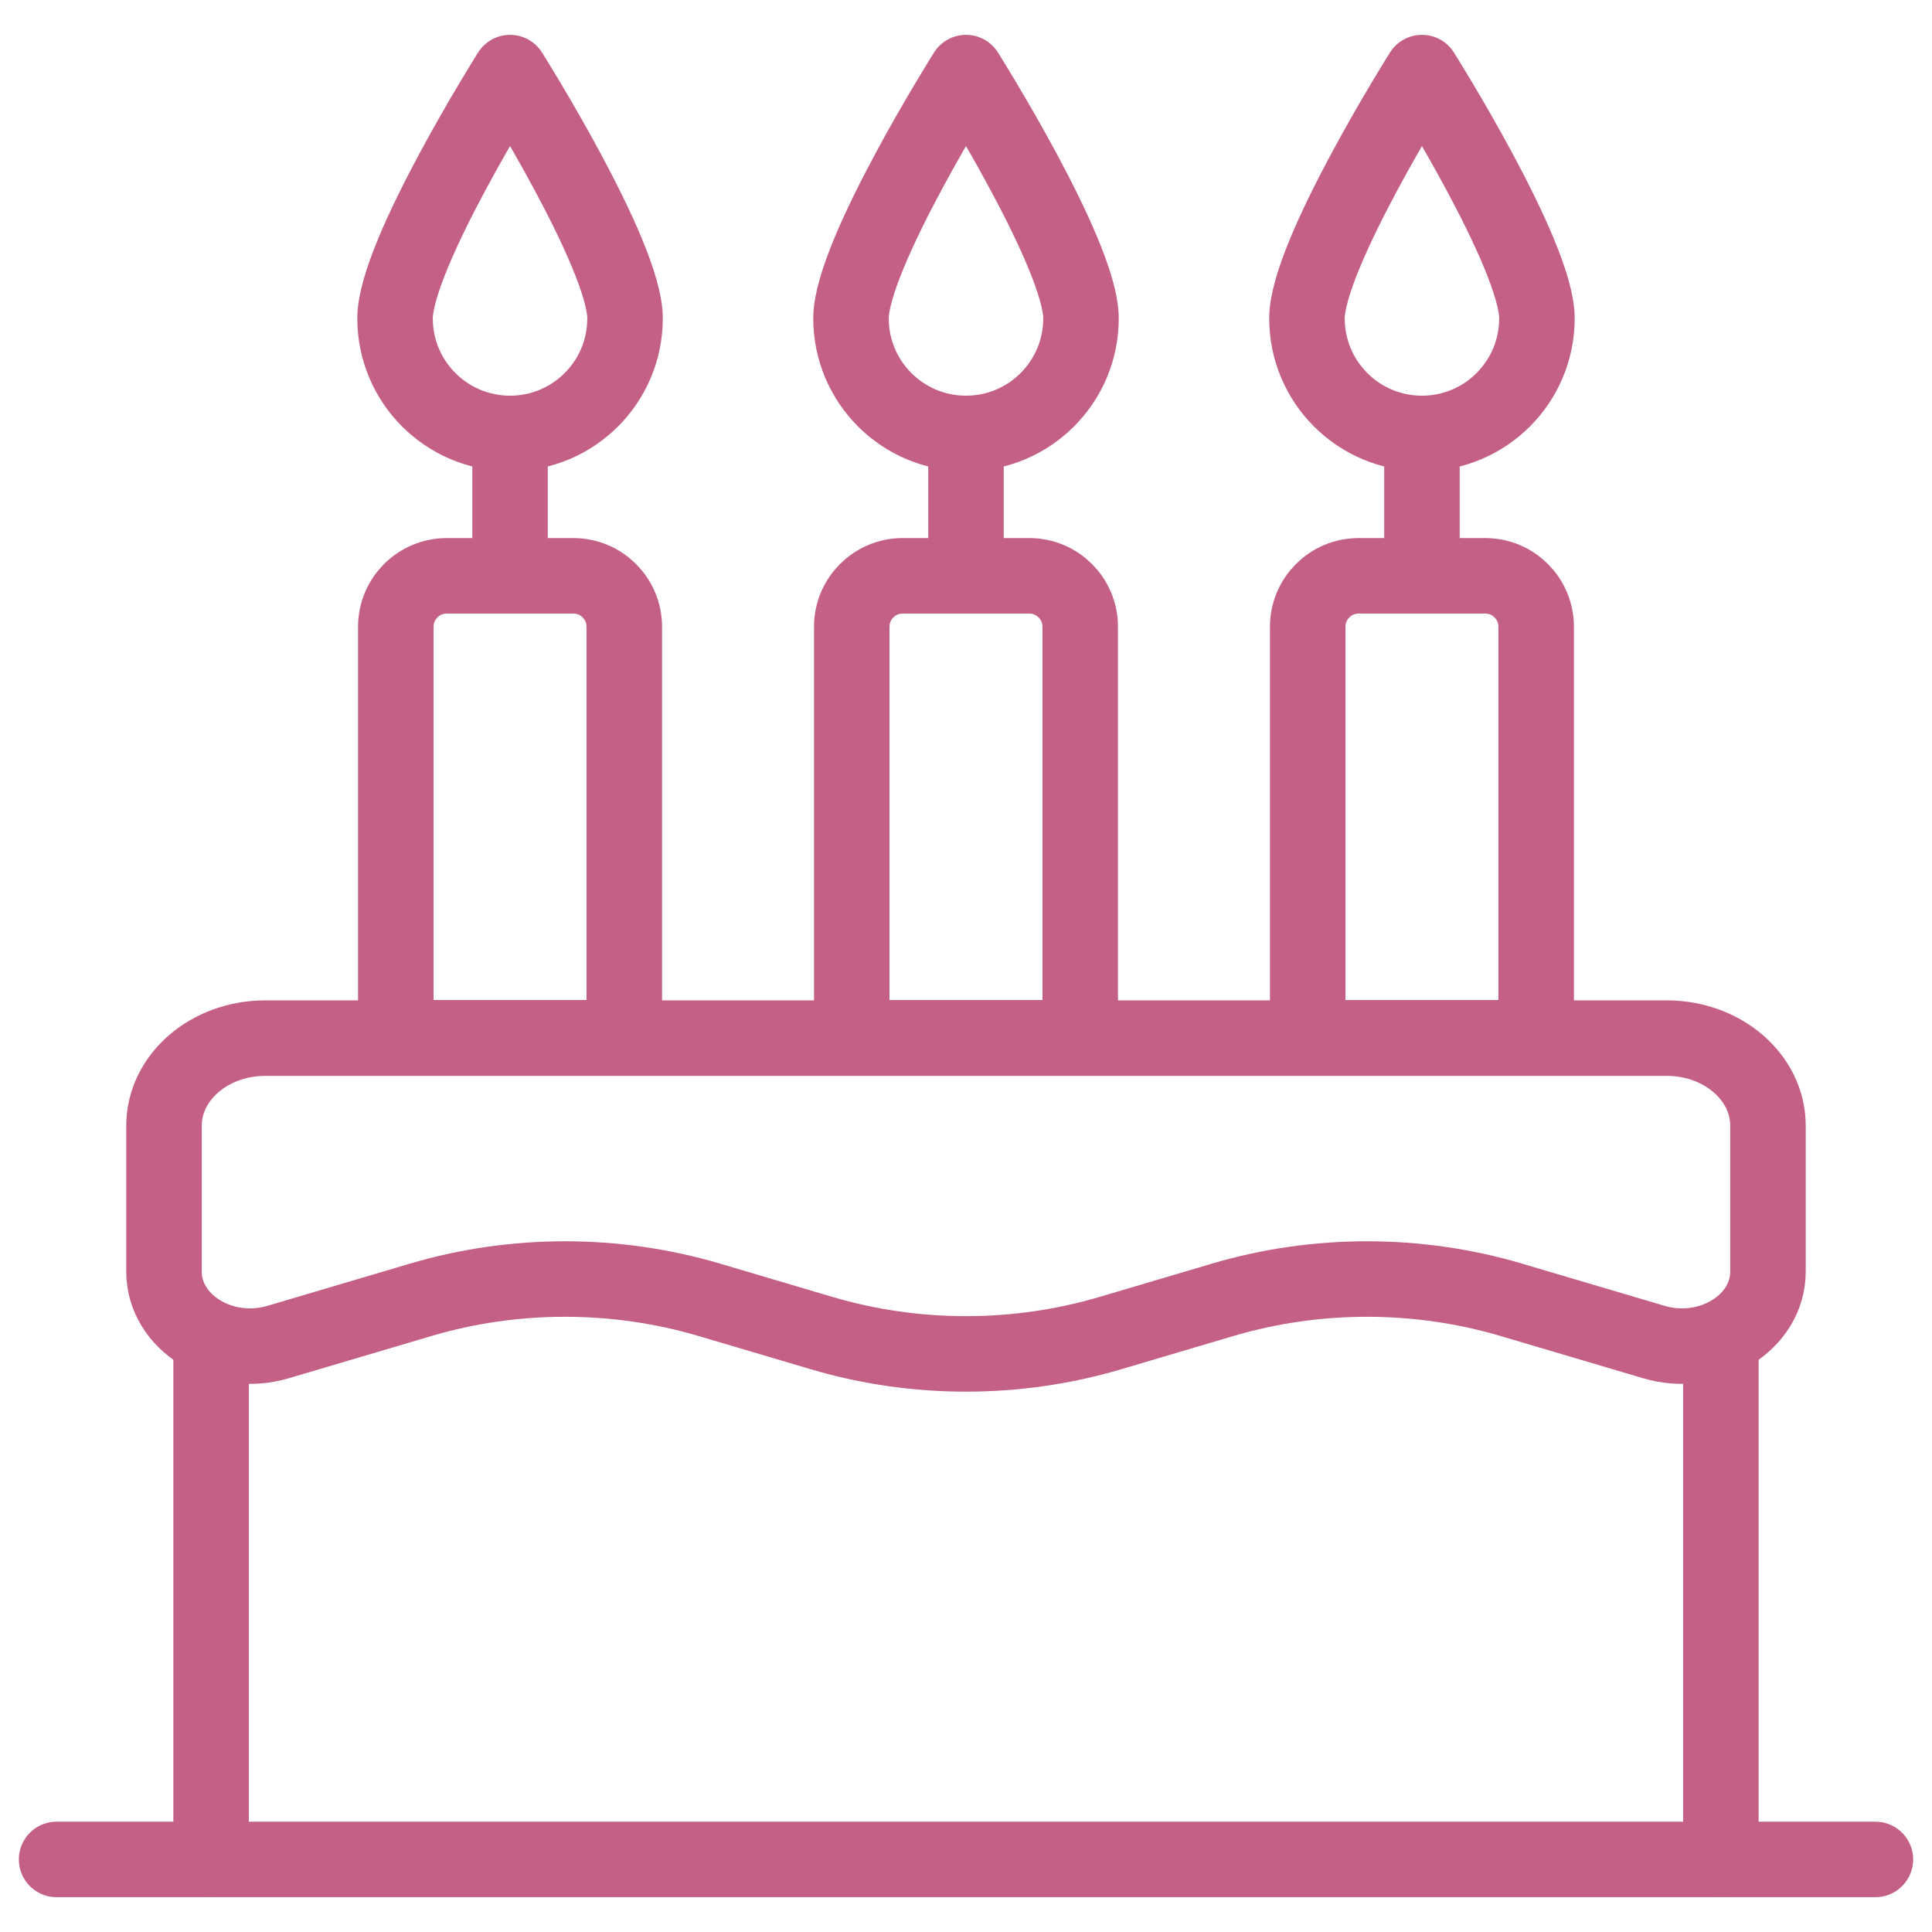
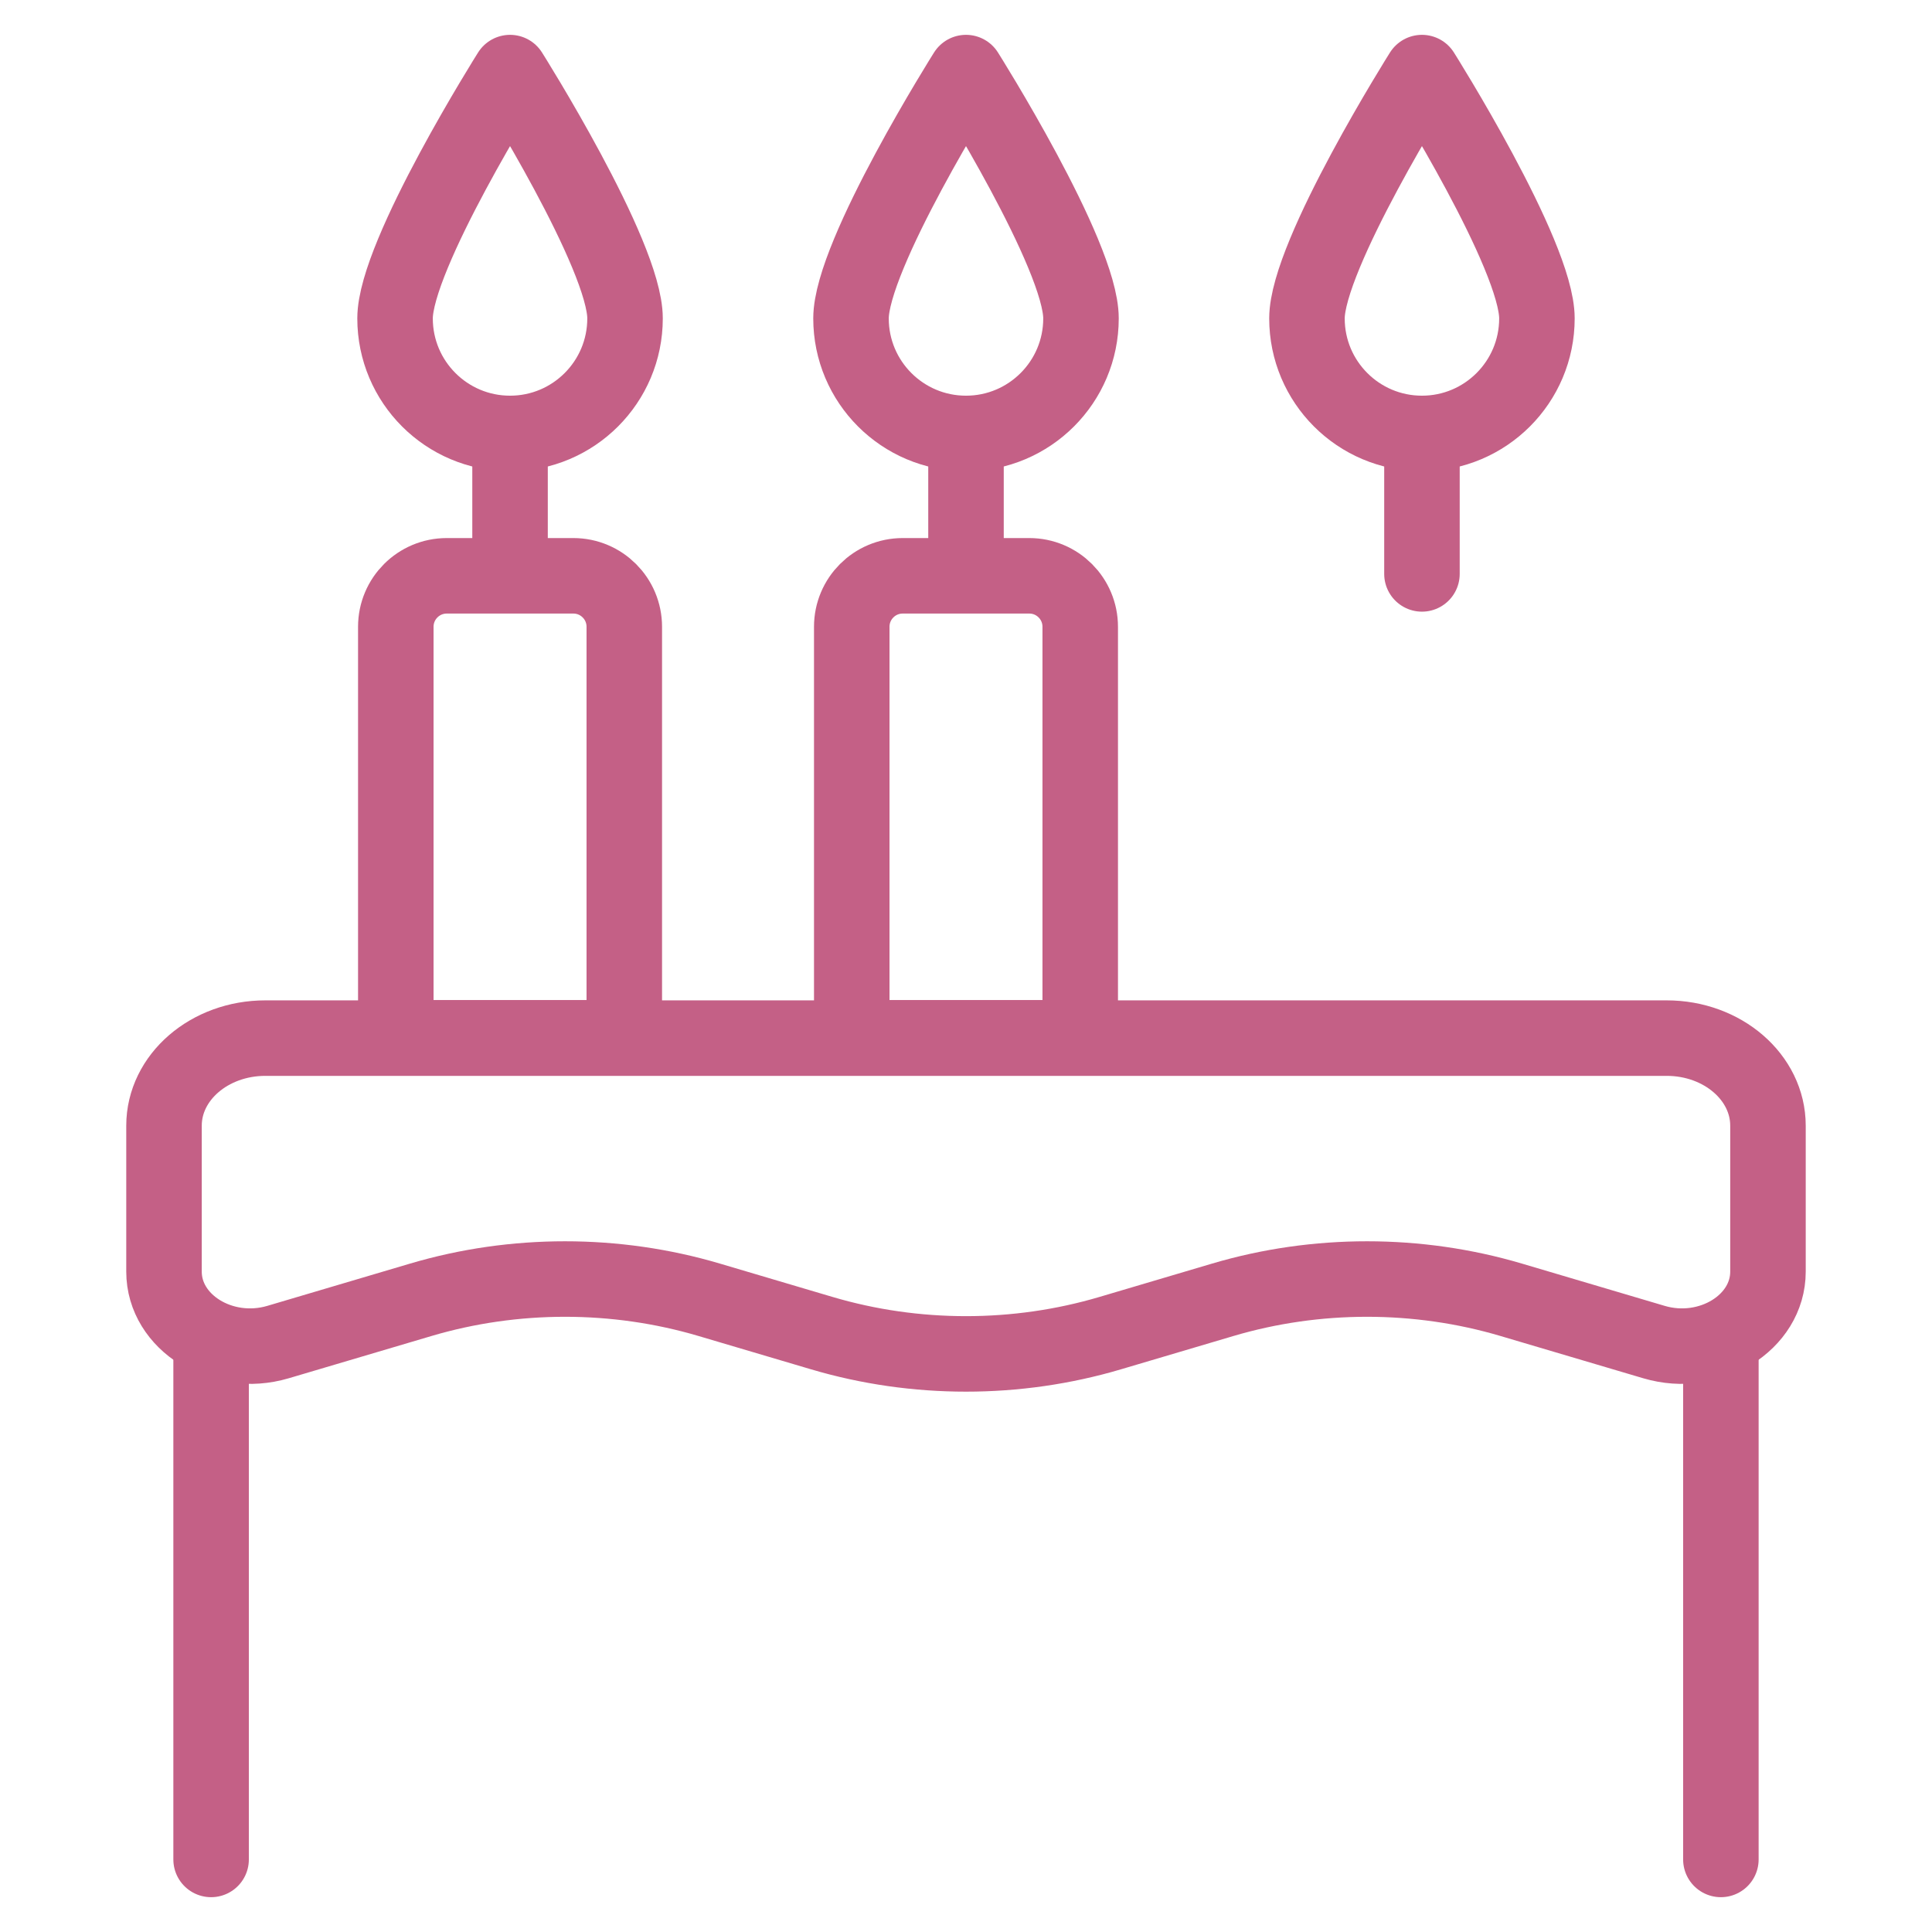
<svg xmlns="http://www.w3.org/2000/svg" width="98" height="98" viewBox="0 0 98 98" fill="none">
  <mask id="mask0_4026_3493" style="mask-type:luminance" maskUnits="userSpaceOnUse" x="0" y="0" width="98" height="98">
    <path d="M96.085 96.085V1.915H1.915V96.085H96.085Z" fill="white" stroke="white" stroke-width="3.83" />
  </mask>
  <g mask="url(#mask0_4026_3493)">
    <path d="M10.708 94.319V68.822" stroke="#C46086" stroke-width="3.83" stroke-miterlimit="10" stroke-linecap="round" stroke-linejoin="round" />
    <path d="M87.291 68.822V94.319" stroke="#C46086" stroke-width="3.83" stroke-miterlimit="10" stroke-linecap="round" stroke-linejoin="round" />
    <path d="M8.319 57.101V64.503C8.319 67.094 11.267 68.915 14.102 68.076L21.35 65.93C26.088 64.528 31.231 64.528 35.969 65.93L41.69 67.624C46.428 69.027 51.572 69.027 56.31 67.624L62.03 65.93C66.768 64.528 71.912 64.528 76.65 65.93L83.898 68.076C86.732 68.915 89.68 67.094 89.68 64.503V57.101C89.68 54.647 87.38 52.658 84.542 52.658H13.458C10.62 52.658 8.319 54.647 8.319 57.101Z" stroke="#C46086" stroke-width="3.83" stroke-miterlimit="10" stroke-linecap="round" stroke-linejoin="round" />
-     <path d="M2.871 94.319H95.129" stroke="#C46086" stroke-width="3.83" stroke-miterlimit="10" stroke-linecap="round" stroke-linejoin="round" />
    <path d="M31.667 52.642V31.793C31.667 30.366 30.51 29.208 29.084 29.208H22.661C21.234 29.208 20.077 30.366 20.077 31.793V52.642H31.667Z" stroke="#C46086" stroke-width="3.83" stroke-miterlimit="10" stroke-linecap="round" stroke-linejoin="round" />
    <path d="M25.872 23.417V29.111" stroke="#C46086" stroke-width="3.83" stroke-miterlimit="10" stroke-linecap="round" stroke-linejoin="round" />
    <path d="M31.705 16.151C31.705 19.374 29.093 21.986 25.872 21.986C22.651 21.986 20.039 19.374 20.039 16.151C20.039 12.928 25.872 3.682 25.872 3.682C25.872 3.682 31.705 12.928 31.705 16.151Z" stroke="#C46086" stroke-width="3.83" stroke-miterlimit="10" stroke-linecap="round" stroke-linejoin="round" />
    <path d="M54.794 52.642V31.793C54.794 30.366 53.638 29.208 52.211 29.208H45.788C44.362 29.208 43.205 30.366 43.205 31.793V52.642H54.794Z" stroke="#C46086" stroke-width="3.83" stroke-miterlimit="10" stroke-linecap="round" stroke-linejoin="round" />
    <path d="M49 23.417V29.111" stroke="#C46086" stroke-width="3.83" stroke-miterlimit="10" stroke-linecap="round" stroke-linejoin="round" />
    <path d="M54.833 16.151C54.833 19.374 52.221 21.986 49 21.986C45.779 21.986 43.167 19.374 43.167 16.151C43.167 12.928 49 3.682 49 3.682C49 3.682 54.833 12.928 54.833 16.151Z" stroke="#C46086" stroke-width="3.83" stroke-miterlimit="10" stroke-linecap="round" stroke-linejoin="round" />
-     <path d="M77.922 52.642V31.793C77.922 30.366 76.766 29.208 75.339 29.208H68.916C67.489 29.208 66.333 30.366 66.333 31.793V52.642H77.922Z" stroke="#C46086" stroke-width="3.83" stroke-miterlimit="10" stroke-linecap="round" stroke-linejoin="round" />
    <path d="M72.128 23.417V29.111" stroke="#C46086" stroke-width="3.83" stroke-miterlimit="10" stroke-linecap="round" stroke-linejoin="round" />
    <path d="M77.96 16.151C77.96 19.374 75.349 21.986 72.128 21.986C68.906 21.986 66.295 19.374 66.295 16.151C66.295 12.928 72.128 3.682 72.128 3.682C72.128 3.682 77.96 12.928 77.96 16.151Z" stroke="#C46086" stroke-width="3.83" stroke-miterlimit="10" stroke-linecap="round" stroke-linejoin="round" />
  </g>
</svg>